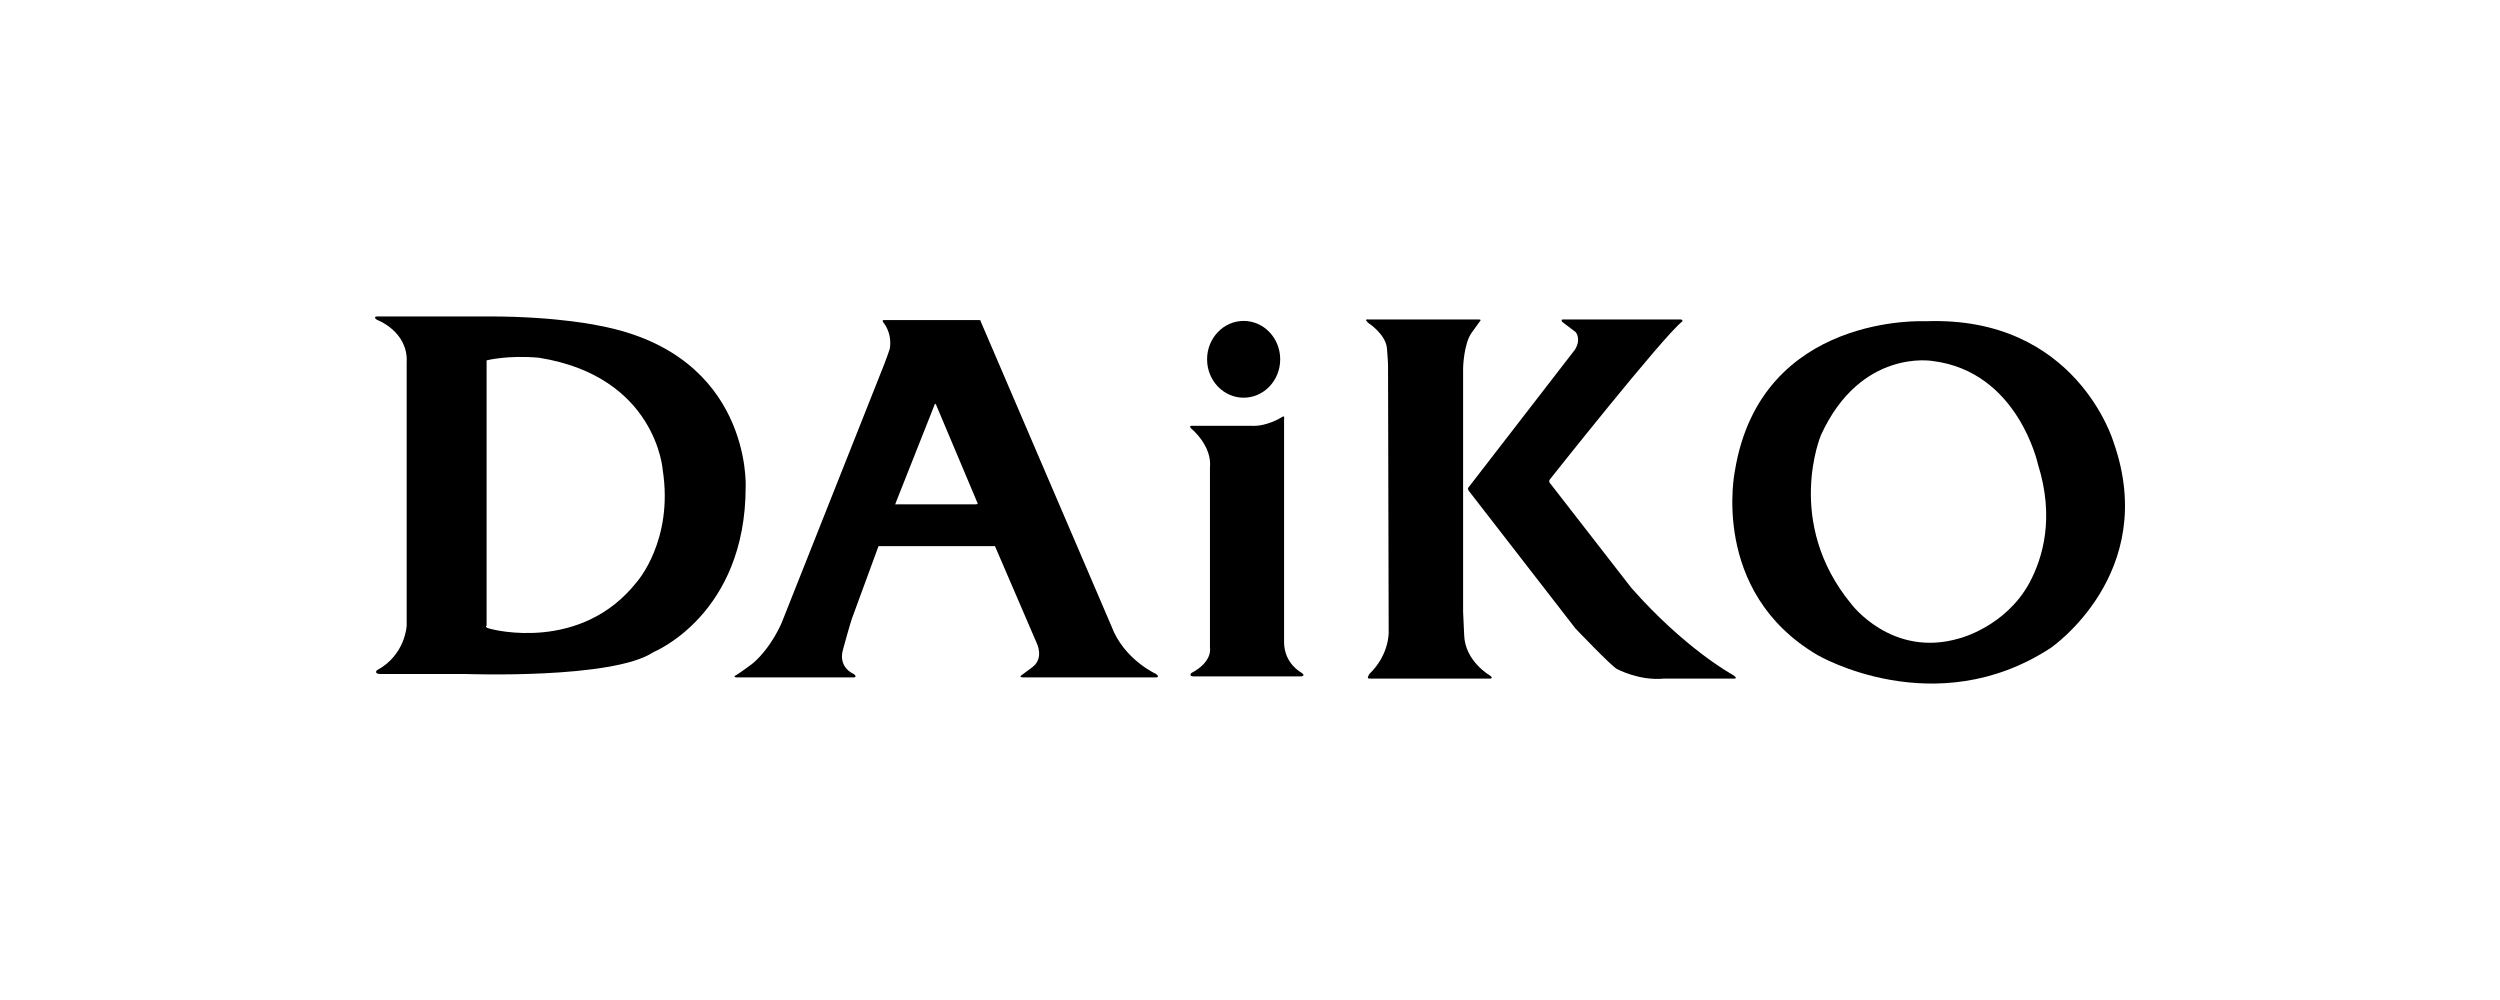
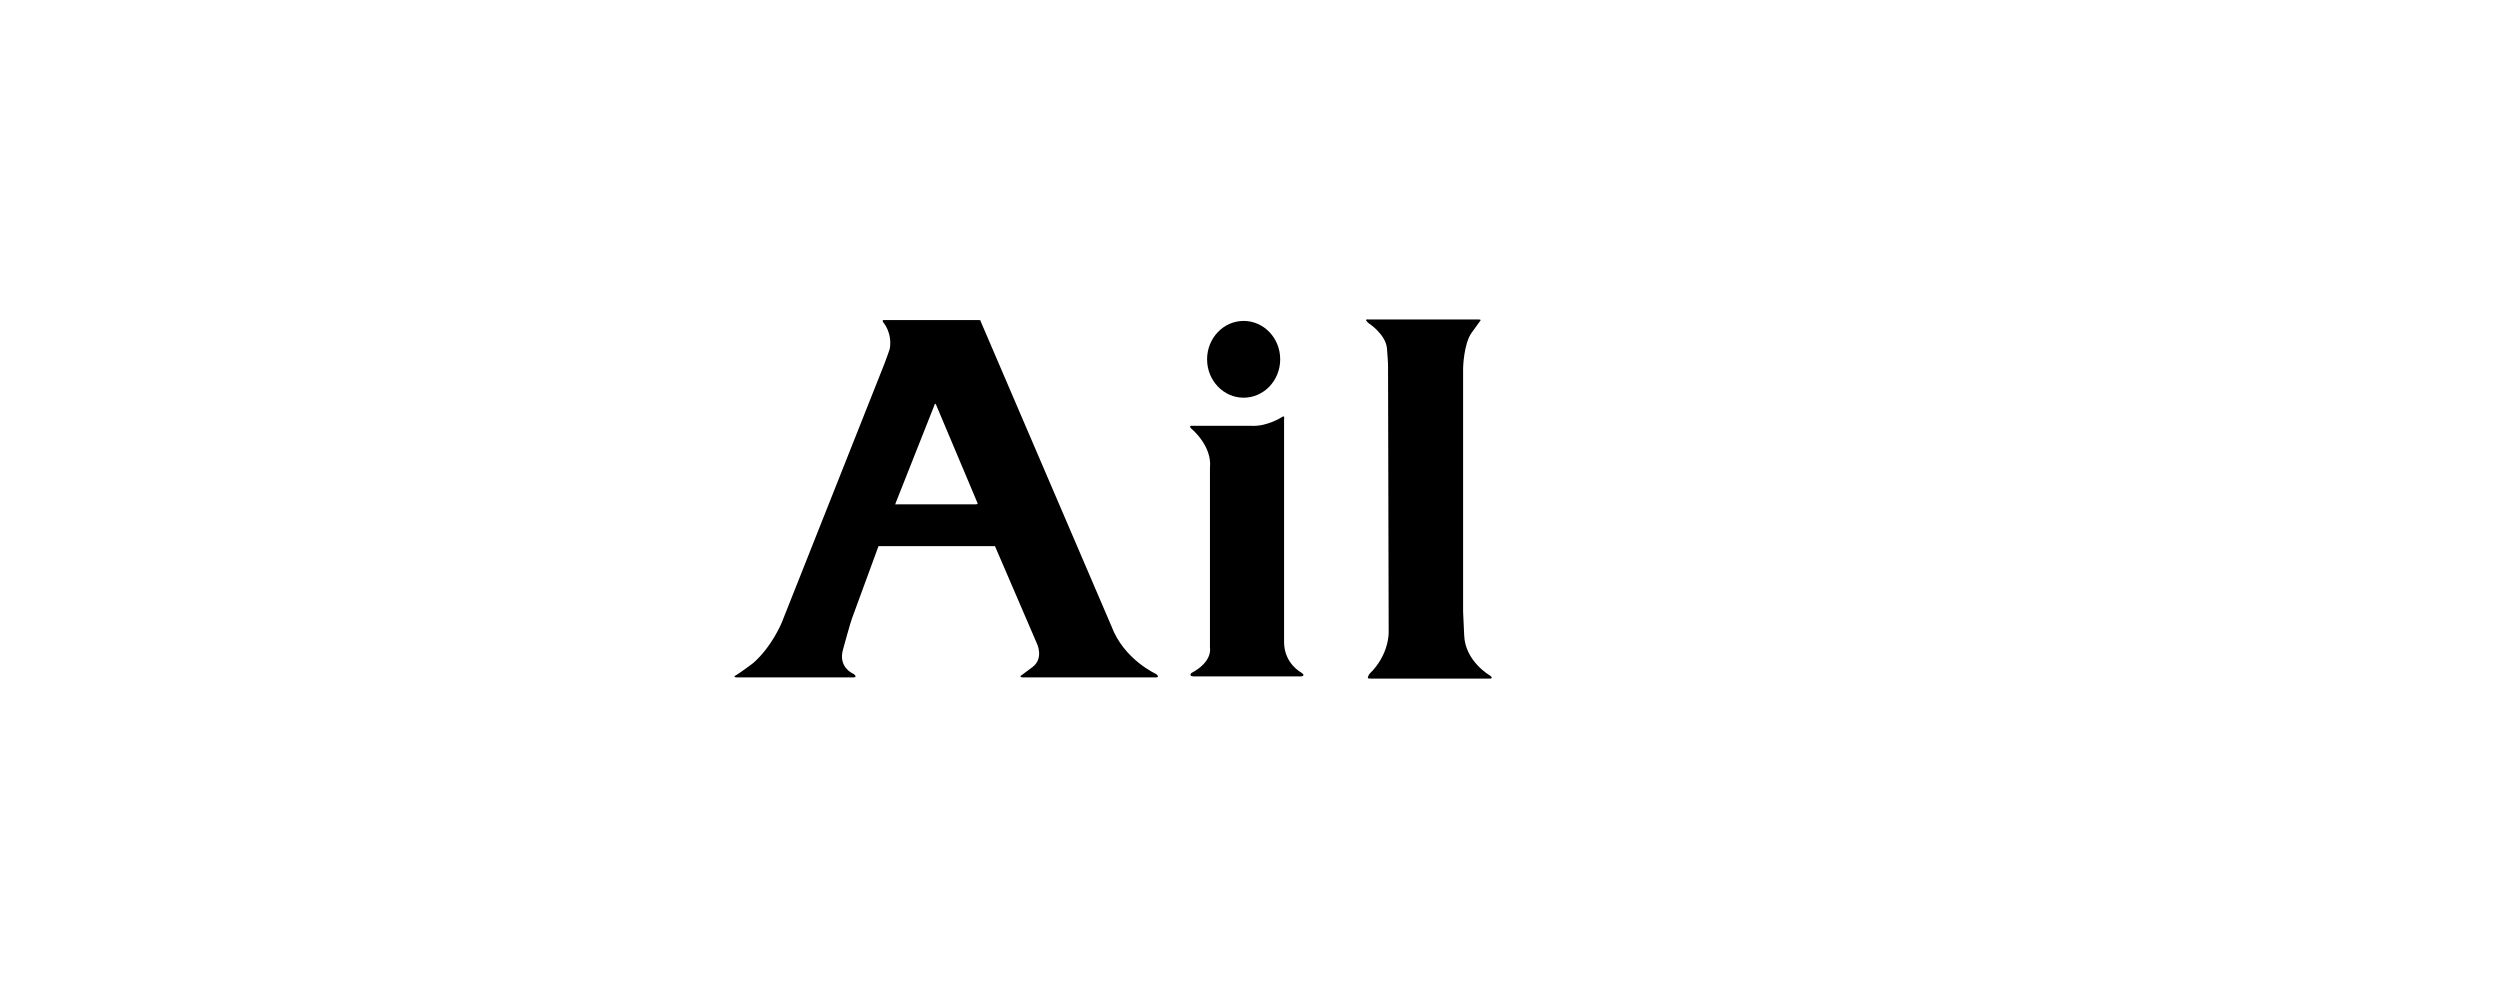
<svg xmlns="http://www.w3.org/2000/svg" id="_レイヤー_1" viewBox="0 0 400 160">
  <defs>
    <style>.cls-1{stroke-width:0px;}</style>
  </defs>
  <path class="cls-1" d="m236.872,51.29s.155-.189-.339-.179h-17.603s-.639-.096-.206.348l.24.24s2.744,1.75,2.951,4.049c0,0,.206,2.608.171,2.848l.102,42.481s.172,3.603-3.088,6.76c0,0-.165.268-.226.449-.05.273-.011.296.536.285h19.074s.498-.062-.099-.494c0,0-3.98-2.265-4.117-6.452l-.171-3.739v-38.947s.068-3.946,1.407-5.765l1.368-1.885Z" />
-   <path class="cls-1" d="m268.786,51.112h-18.617s-.516-.061-.221.383l2.164,1.647s.927,1.064-.102,2.779l-17.157,22.202.112.356,17.113,22.085s5.628,5.901,6.589,6.45c0,0,3.569,1.969,7.618,1.558h11.049s1.029.089-.207-.665c0,0-7.549-4.117-16.126-13.864l-13.109-16.882v-.343s18.256-23.059,21.275-25.393c0,0,.184-.314-.379-.314Z" />
  <path class="cls-1" d="m156.895,51.385l20.931,48.794c1.99,5.353,7.137,7.652,7.137,7.652.721.583-.034.552-.034.552h-21.206c-.617-.002-.412-.244-.412-.244l1.888-1.407c1.887-1.441.686-3.81.686-3.81l-6.691-15.543h-18.632l-4.255,11.597c-.24.619-1.407,4.873-1.407,4.873-.892,2.985,1.696,3.987,1.696,3.987.735.59-.118.546-.118.546h-18.769l-.241-.176c.858-.447,3.054-2.126,3.054-2.126,2.986-2.609,4.552-6.452,4.552-6.452l16.425-41.406c.32-.778.87-2.425.87-2.425.411-2.562-1.006-4.164-1.006-4.164-.367-.503.125-.421.125-.421h15.088c.436,0,.32.169.32.169Zm-.481,29.133l-6.623-15.716c-.138-.309-.206-.172-.206-.172l-6.211,15.682c-.274.617.069.377.069.377h12.696c.378,0,.275-.171.275-.171Z" />
-   <path class="cls-1" d="m338.166,70.738c7.418,21.019-10.067,32.941-10.067,32.941-18.546,12.099-37.268,1.148-37.268,1.148-17.308-10.157-13.247-29.497-13.247-29.497,4.152-25.345,30.555-23.932,30.555-23.932,24.11-.883,30.026,19.34,30.026,19.34Zm-13.476,22.552c2.194-4.071,4.058-10.528,1.378-19.019,0,0-3.181-14.837-16.868-16.514,0,0-11.48-2.031-17.837,11.833,0,0-5.925,13.989,4.85,27.059,0,0,6.499,8.696,17.307,5.483,0,0,7.341-1.836,11.171-8.843Z" />
-   <path class="cls-1" d="m96.095,52.151c24.187,4.65,23.212,25.729,23.212,25.729,0,20.497-14.732,26.444-14.732,26.444-6.496,4.393-30.11,3.515-30.11,3.515h-13.538c-1.149.015-.64-.585-.64-.585,4.621-2.471,4.781-7.194,4.781-7.194v-42.047c.275-4.987-4.724-6.828-4.724-6.828-.72-.446-.086-.555-.086-.555h17.958c11.255,0,17.879,1.522,17.879,1.522Zm-18.239,5.506v42.458s-.549.274.823.55c0,0,14.275,3.842,23.243-7.595,0,0,5.856-6.59,4.117-17.844,0,0-.998-14.965-19.789-17.987-5.032-.456-8.394.418-8.394.418Z" />
  <path class="cls-1" d="m190.611,107.69c3.499-1.853,2.982-4.048,2.982-4.048v-28.789c.377-3.5-2.914-6.211-2.914-6.211-.549-.48-.068-.515-.068-.515h9.504c2.505.183,4.879-1.323,4.879-1.323.66-.498.458.236.458.236v35.709c.015,3.398,2.682,4.815,2.682,4.815.936.597.04.655.04.655h-17.226c-.796,0-.337-.529-.337-.529Zm8.372-44.058c3.231,0,5.849-2.75,5.849-6.142s-2.618-6.143-5.849-6.143-5.85,2.75-5.85,6.143,2.619,6.142,5.85,6.142Z" />
</svg>